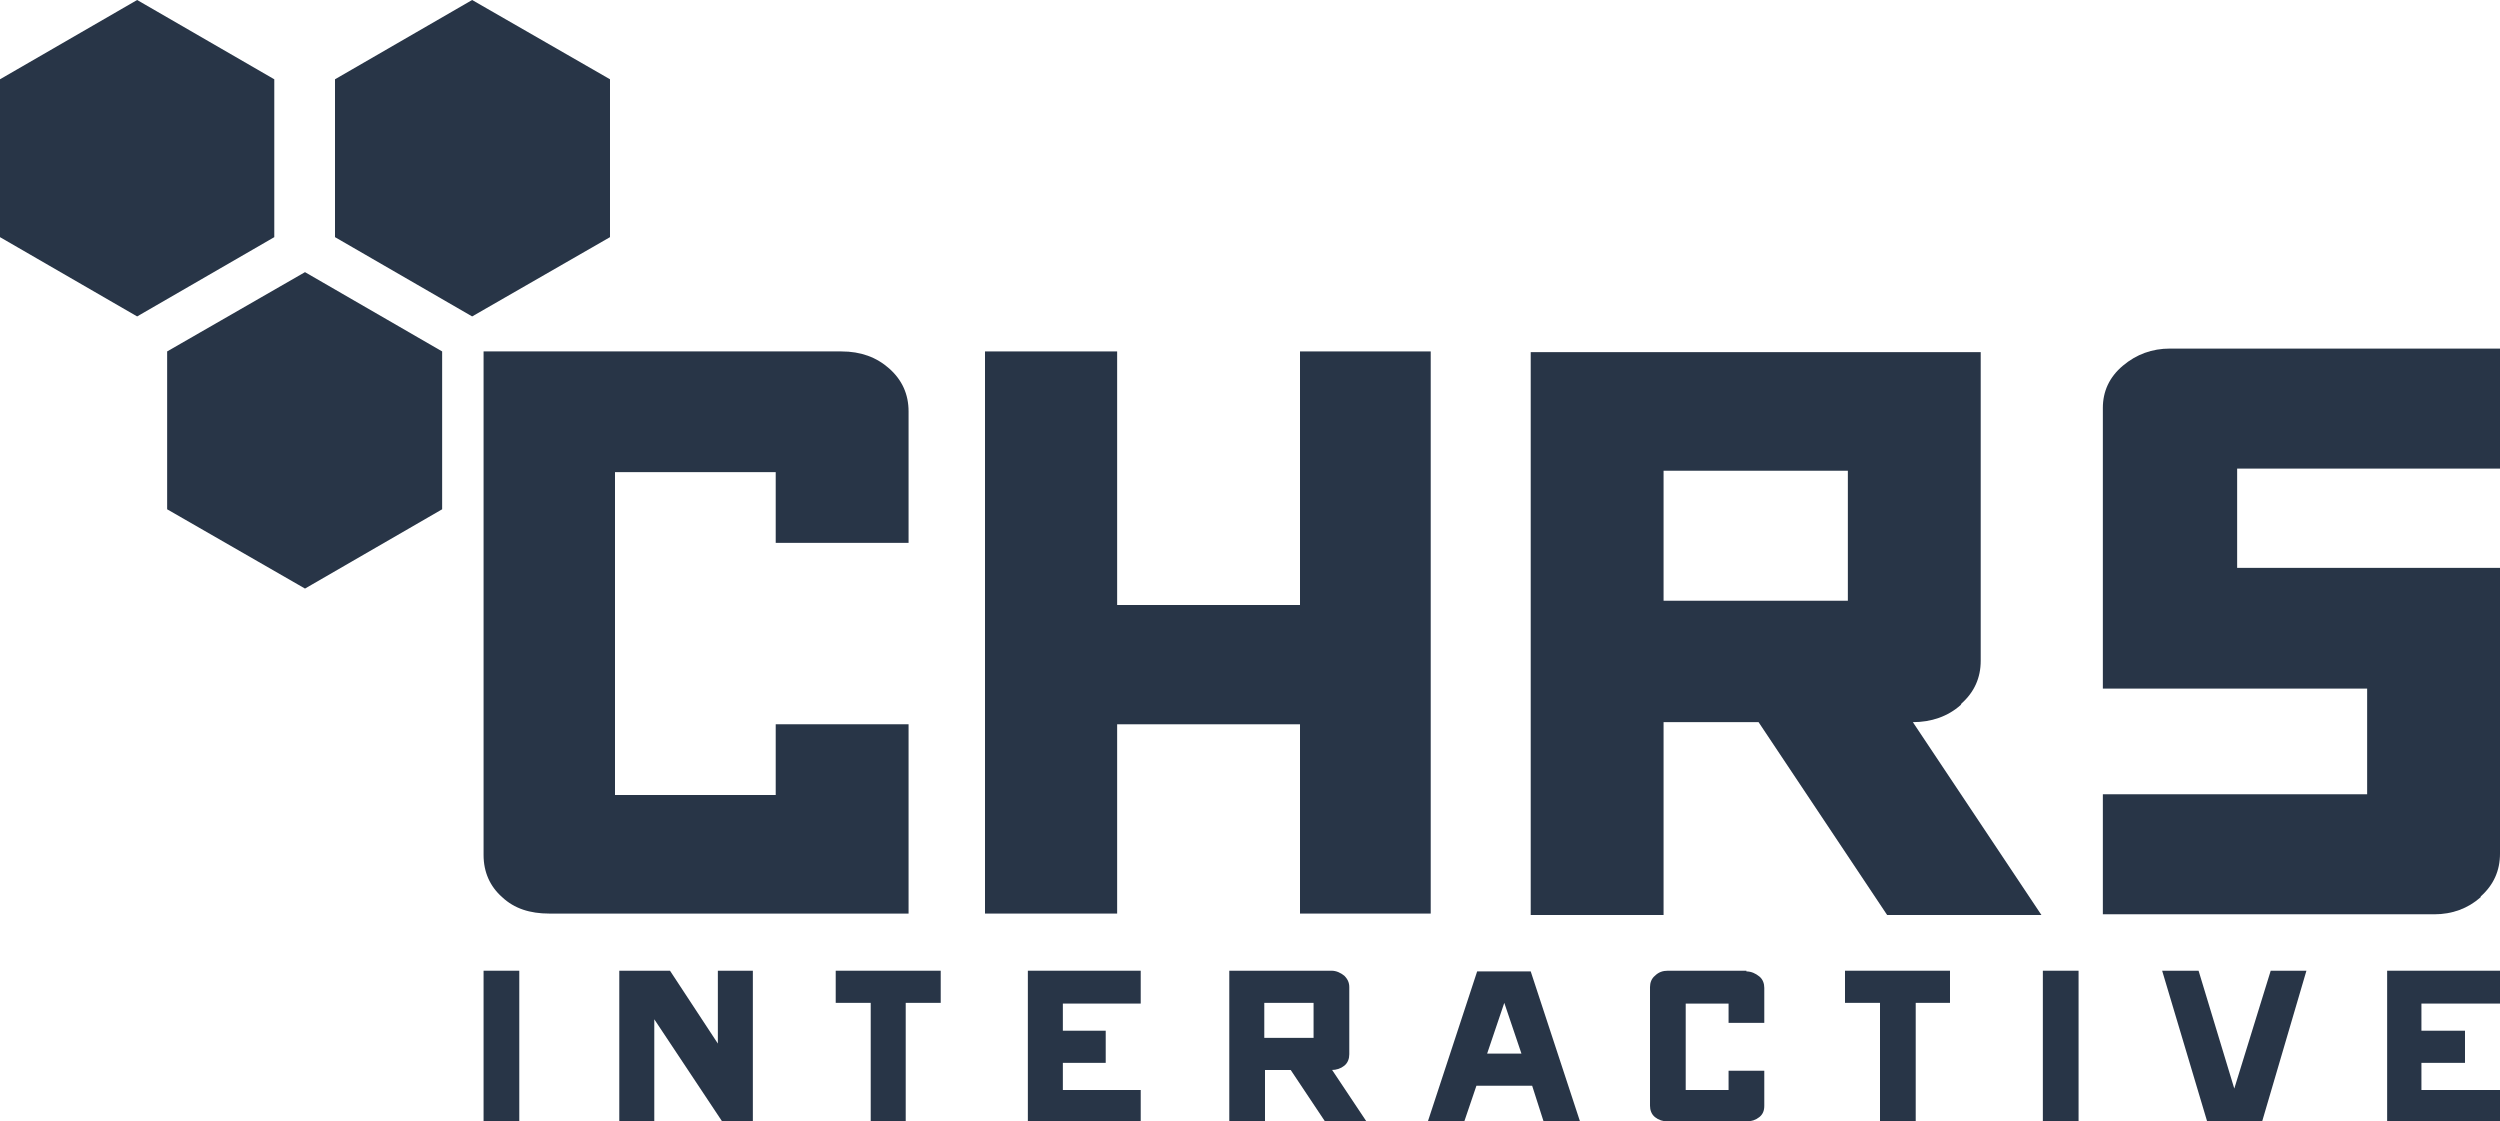
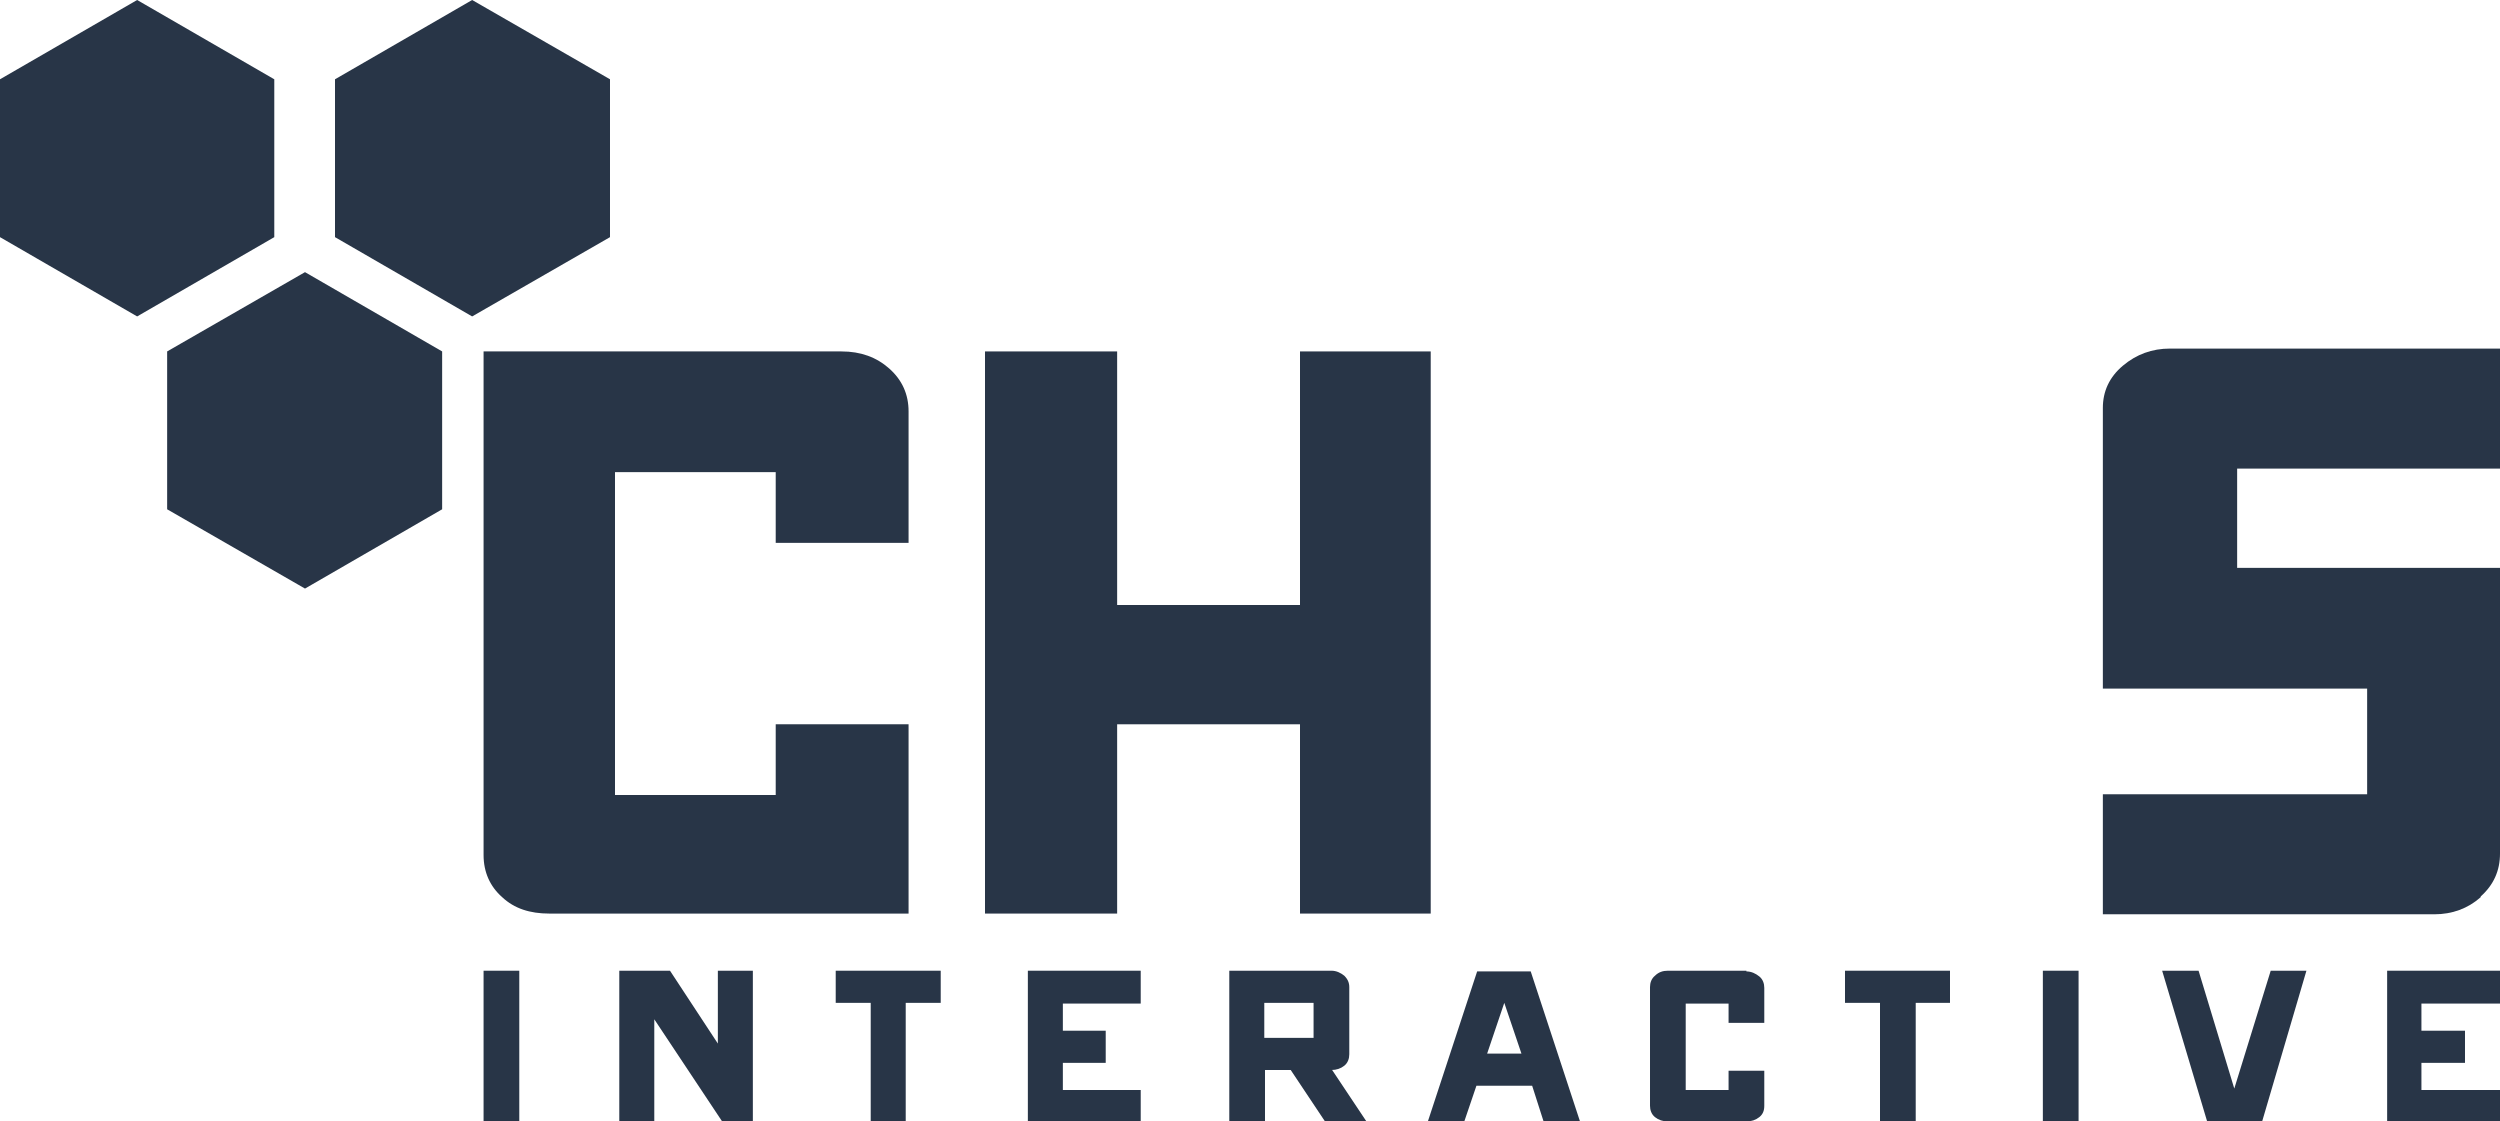
<svg xmlns="http://www.w3.org/2000/svg" id="Layer_1" data-name="Layer 1" version="1.1" viewBox="0 0 350 157">
  <defs>
    <style>
      .cls-1 {
        fill: #283547;
        stroke-width: 0px;
      }
    </style>
  </defs>
  <g>
    <polygon class="cls-1" points="117 140.4 121.9 140.4 121.9 157 126.8 157 126.8 140.4 131.7 140.4 131.7 135.9 117 135.9 117 140.4" />
    <polygon class="cls-1" points="143.9 157 159.7 157 159.7 152.6 148.8 152.6 148.8 148.8 154.8 148.8 154.8 144.3 148.8 144.3 148.8 140.5 159.7 140.5 159.7 135.9 143.9 135.9 143.9 157" />
    <polygon class="cls-1" points="100.5 146.1 93.8 135.9 86.7 135.9 86.7 157 91.6 157 91.6 142.7 101.1 157 105.4 157 105.4 135.9 100.5 135.9 100.5 146.1" />
    <rect class="cls-1" x="67.7" y="135.9" width="5" height="21.1" />
    <polygon class="cls-1" points="312.8 152.4 307.8 135.9 302.7 135.9 309 157 316.7 157 322.9 135.9 317.9 135.9 312.8 152.4" />
    <polygon class="cls-1" points="350 140.5 350 135.9 334.2 135.9 334.2 157 350 157 350 152.6 339 152.6 339 148.8 345.1 148.8 345.1 144.3 339 144.3 339 140.5 350 140.5" />
    <rect class="cls-1" x="286" y="135.9" width="5" height="21.1" />
    <path class="cls-1" d="M244.5,135.9h-11c-.7,0-1.3.2-1.8.7-.5.4-.7,1-.7,1.6v16.6c0,.6.2,1.2.7,1.6.5.4,1.1.6,1.8.6h11c.7,0,1.3-.2,1.8-.6.5-.4.7-.9.7-1.6v-4.9h-5v2.7h-6v-12.1h6v2.7h5v-4.9c0-.6-.2-1.2-.7-1.6-.5-.4-1.1-.7-1.8-.7Z" />
    <polygon class="cls-1" points="258.3 140.4 263.2 140.4 263.2 157 268.2 157 268.2 140.4 273 140.4 273 135.9 258.3 135.9 258.3 140.4" />
    <g>
      <path class="cls-1" d="M186.4,149.8c.7,0,1.3-.2,1.8-.6.5-.4.7-1,.7-1.6v-9.4c0-.6-.2-1.1-.7-1.6-.5-.4-1.1-.7-1.8-.7h-14.3v21.1h5v-7.2h3.6l4.8,7.2h5.8l-4.8-7.2ZM183.9,145.3h-6.9v-4.9h6.9v4.9Z" />
      <path class="cls-1" d="M214.4,136h-7.6l-6.9,21h5.1l1.7-5h7.8l1.6,5h5.1l-6.9-21ZM208.2,147.5l2.4-7.1,2.4,7.1h-4.8Z" />
    </g>
  </g>
  <polygon class="cls-1" points="156.4 101.4 182 101.4 182 127.9 200.3 127.9 200.3 49.2 182 49.2 182 84.7 156.4 84.7 156.4 49.2 137.9 49.2 137.9 127.9 156.4 127.9 156.4 101.4" />
  <path class="cls-1" d="M127.2,127.9v-26.5h-18.6v9.9h-22.5v-45.2h22.5v9.9h18.6v-18.4c0-2.4-.9-4.4-2.7-6-1.8-1.6-4-2.4-6.7-2.4h-50.1v70.5c0,2.4.9,4.4,2.6,5.9,1.7,1.6,3.9,2.3,6.6,2.3h50.3Z" />
  <path class="cls-1" d="M347.3,125.5c1.8-1.6,2.7-3.6,2.7-6v-40h-36.8v-13.9h36.8v-16.8h-46.2c-2.5,0-4.7.8-6.6,2.4-1.9,1.6-2.8,3.6-2.8,5.9v39.3h37v14.8h-37v16.8h46.4c2.5,0,4.7-.8,6.5-2.4Z" />
-   <path class="cls-1" d="M274.6,98.5c1.8-1.6,2.7-3.6,2.7-6v-43.2h-63v78.8h18.6v-27h13.3l18,27h21.6l-18-27c2.6,0,4.9-.8,6.7-2.4ZM258.7,84.1h-25.8v-18.2h25.8v18.2Z" />
  <polygon class="cls-1" points="38.4 33.2 19.2 44.3 0 33.2 0 11.1 19.2 0 38.4 11.1 38.4 33.2" />
  <polygon class="cls-1" points="85.4 33.2 66.1 44.3 46.9 33.2 46.9 11.1 66.1 0 85.4 11.1 85.4 33.2" />
  <polygon class="cls-1" points="61.9 71.3 42.7 82.4 23.4 71.3 23.4 49.2 42.7 38.1 61.9 49.2 61.9 71.3" />
</svg>